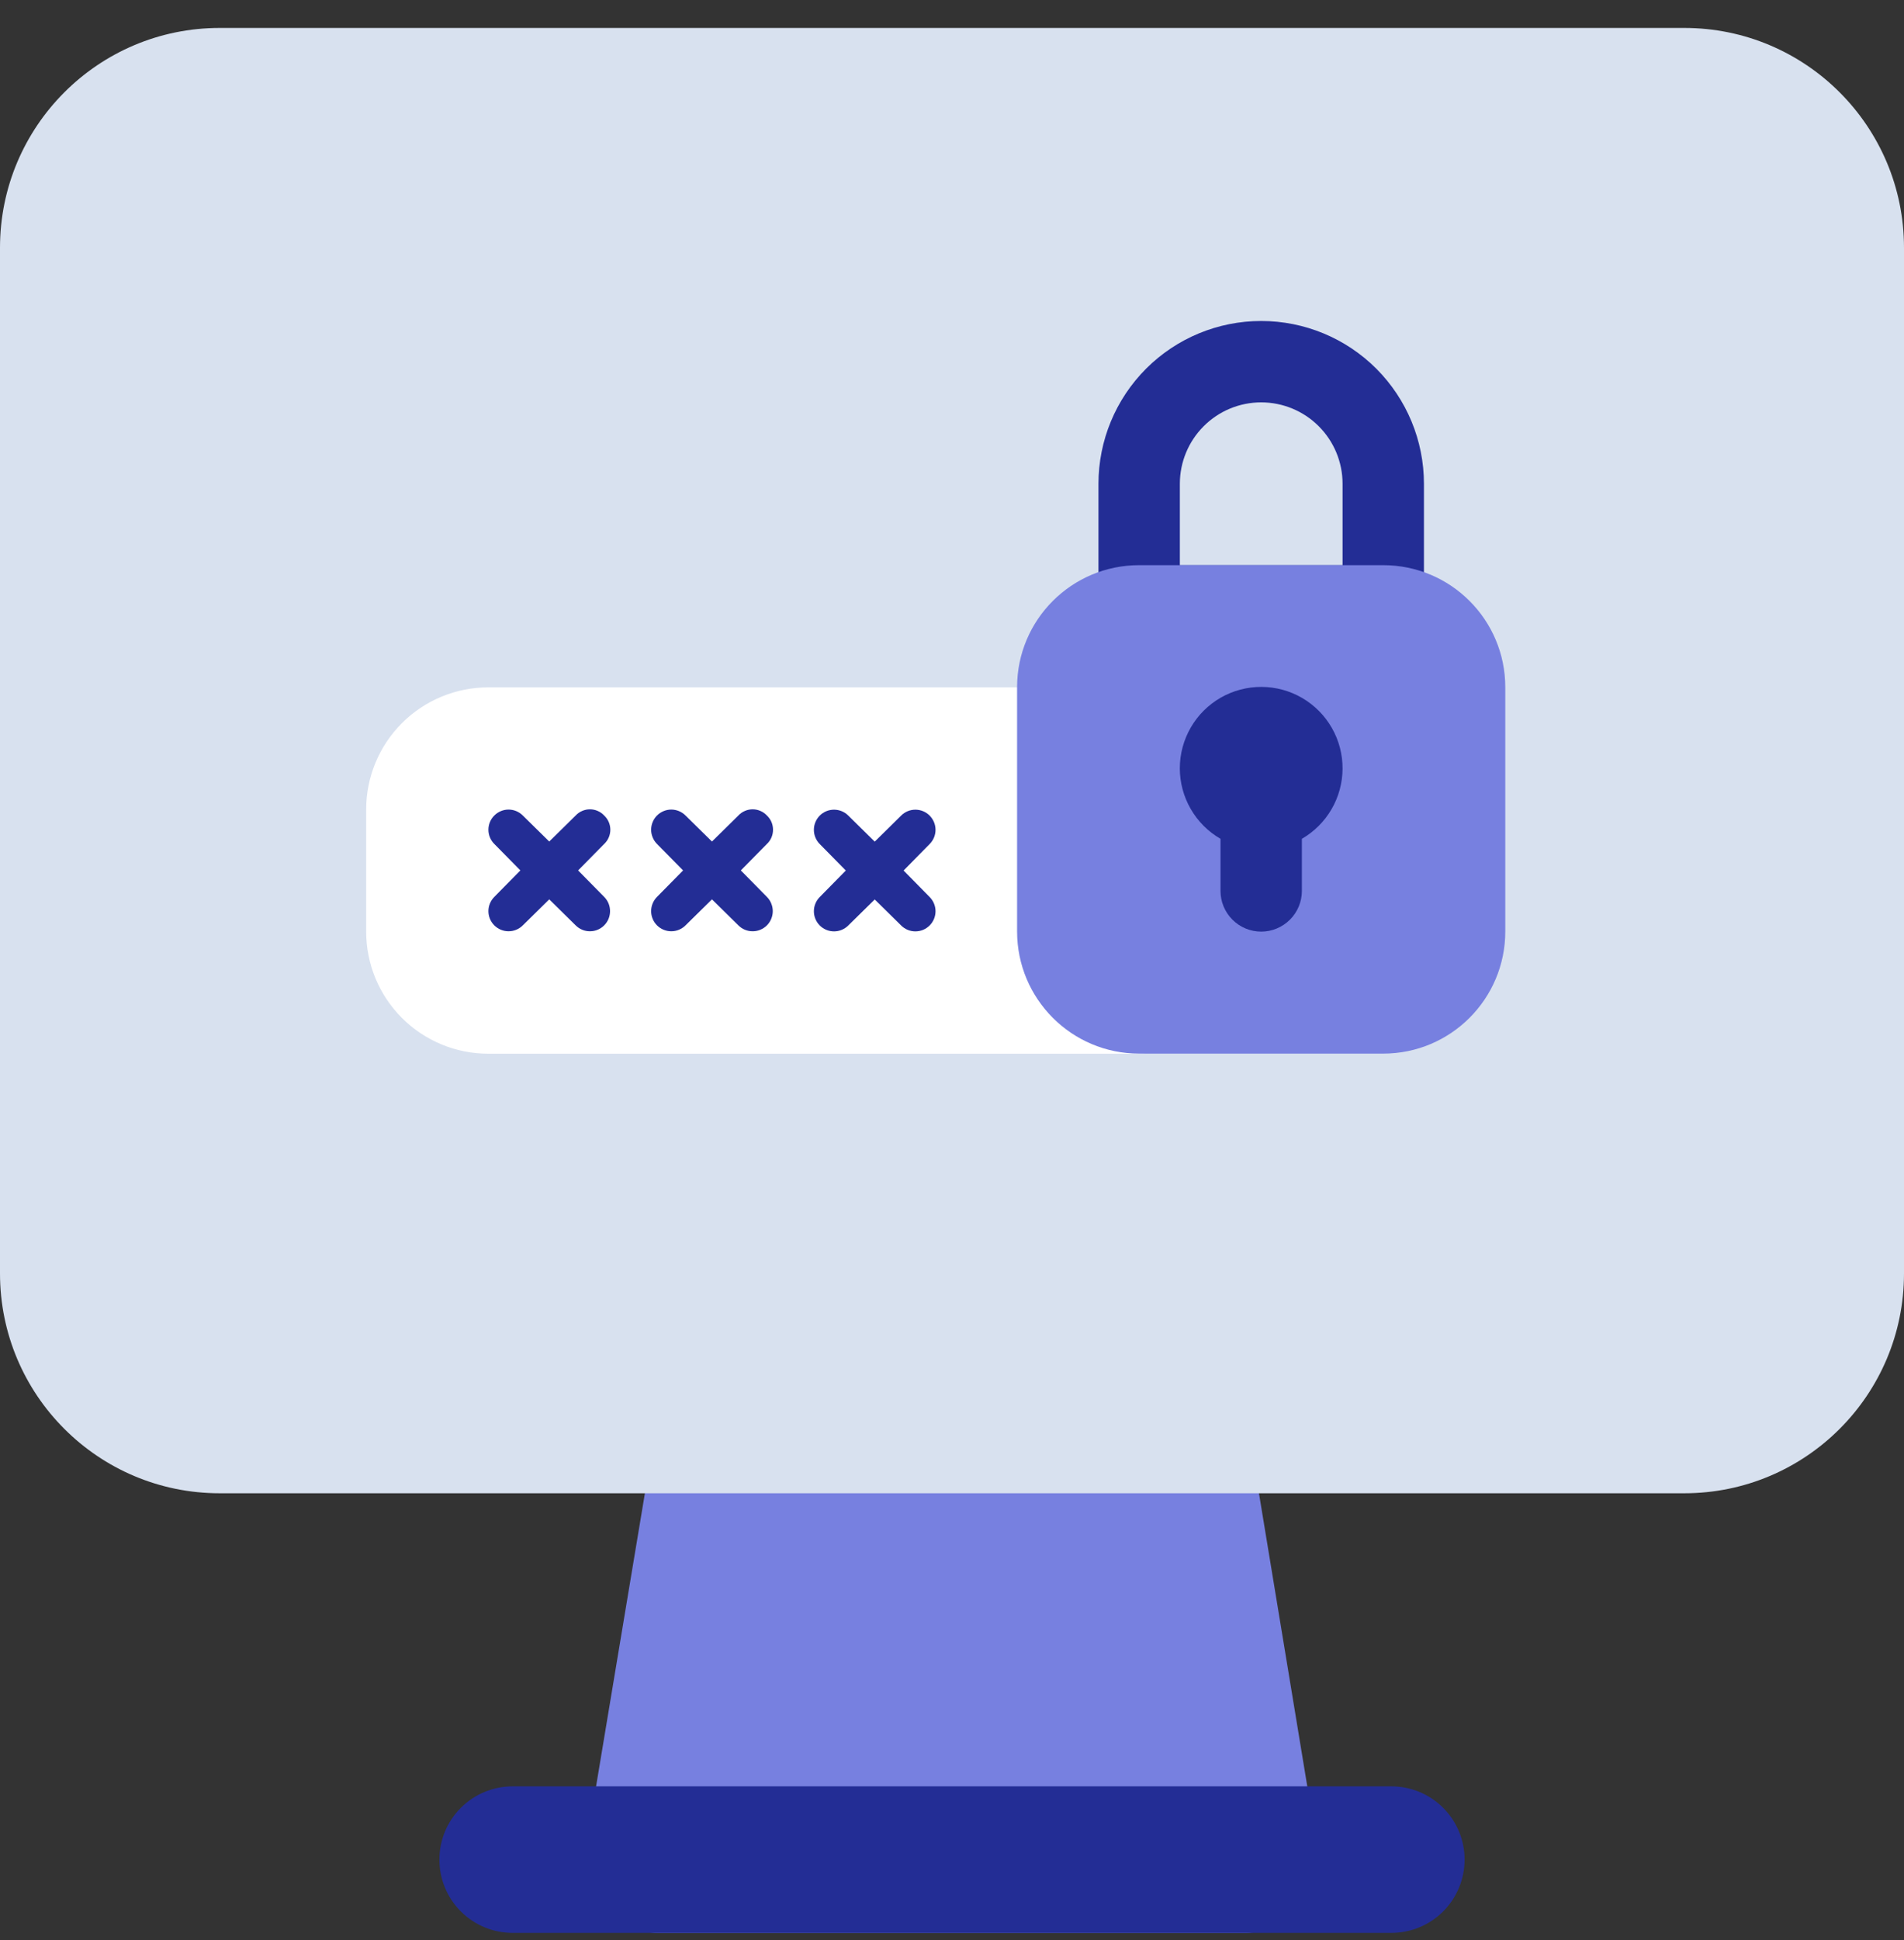
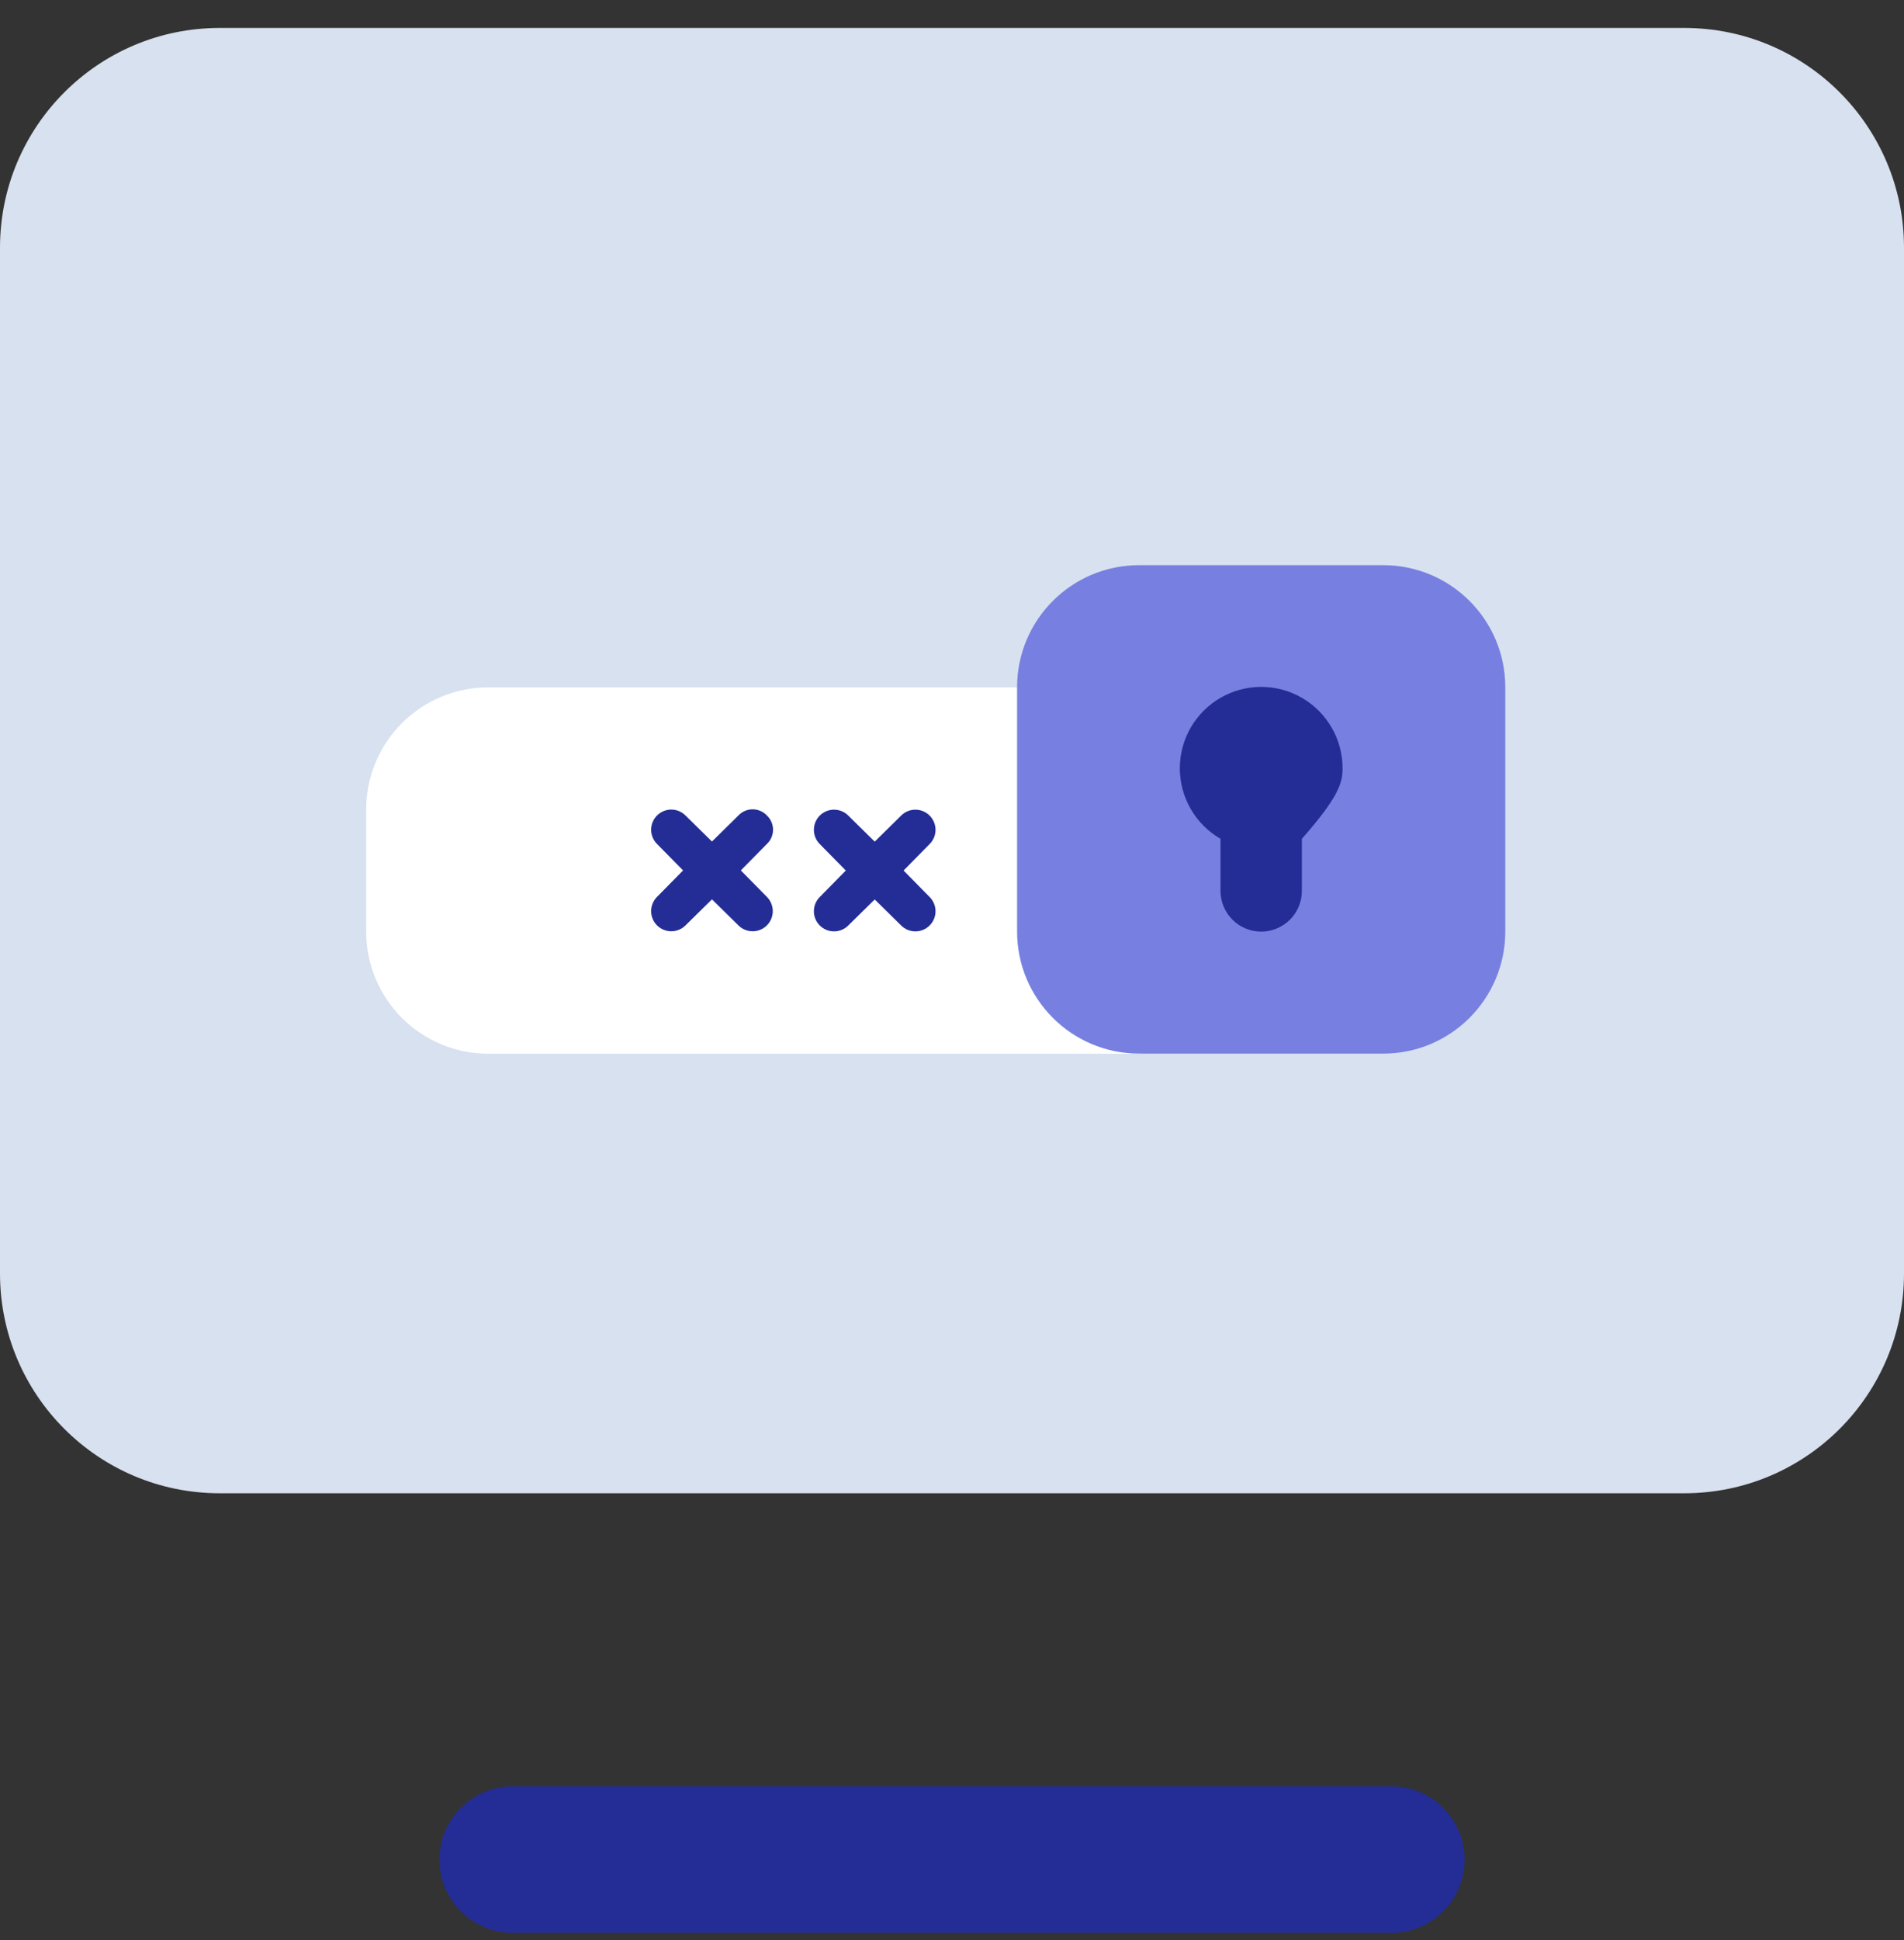
<svg xmlns="http://www.w3.org/2000/svg" width="54" height="55" viewBox="0 0 54 55" fill="none">
  <rect x="0" y="0" width="54" height="55" fill="#333333" stroke="none" />
-   <path d="M35.308 39.92C35.228 39.428 34.974 38.982 34.593 38.662C34.212 38.341 33.728 38.169 33.231 38.175H20.769C20.271 38.169 19.788 38.341 19.407 38.662C19.026 38.982 18.772 39.428 18.692 39.92L16.615 52.381C16.568 52.68 16.586 52.985 16.669 53.275C16.751 53.566 16.896 53.835 17.093 54.064C17.29 54.294 17.536 54.479 17.812 54.604C18.088 54.73 18.389 54.794 18.692 54.791H35.308C35.608 54.791 35.904 54.725 36.176 54.6C36.449 54.475 36.691 54.291 36.886 54.064C37.083 53.835 37.228 53.566 37.311 53.275C37.393 52.985 37.411 52.68 37.364 52.381L35.308 39.92Z" fill="#7780E0" />
  <path d="M47.769 0.792H6.231C2.79 0.792 0 3.582 0 7.023V36.099C0 39.541 2.79 42.33 6.231 42.33H47.769C51.21 42.33 54 39.541 54 36.099V7.023C54 3.582 51.21 0.792 47.769 0.792Z" fill="#D8E1EF" />
  <path d="M39.461 54.792H14.539C13.988 54.792 13.459 54.573 13.07 54.184C12.68 53.794 12.462 53.266 12.462 52.715C12.462 52.164 12.68 51.636 13.07 51.247C13.459 50.857 13.988 50.638 14.539 50.638H39.461C40.012 50.638 40.541 50.857 40.93 51.247C41.319 51.636 41.538 52.164 41.538 52.715C41.538 53.266 41.319 53.794 40.93 54.184C40.541 54.573 40.012 54.792 39.461 54.792Z" fill="#232D95" />
-   <path d="M39.231 18.329H32.308C32.002 18.329 31.708 18.208 31.492 17.991C31.276 17.775 31.154 17.482 31.154 17.175V13.714C31.154 12.49 31.64 11.316 32.506 10.45C33.371 9.585 34.545 9.099 35.769 9.099C36.993 9.099 38.167 9.585 39.033 10.45C39.898 11.316 40.385 12.49 40.385 13.714V17.175C40.385 17.482 40.263 17.775 40.047 17.991C39.83 18.208 39.537 18.329 39.231 18.329ZM33.462 16.022H38.077V13.714C38.077 13.102 37.834 12.515 37.401 12.082C36.968 11.649 36.381 11.406 35.769 11.406C35.157 11.406 34.57 11.649 34.138 12.082C33.705 12.515 33.462 13.102 33.462 13.714V16.022Z" fill="#232D95" />
  <path d="M32.308 27.562C32.002 27.562 31.708 27.441 31.492 27.224C31.276 27.008 31.154 26.714 31.154 26.408V20.639C31.154 20.333 31.032 20.04 30.816 19.823C30.6 19.607 30.306 19.485 30 19.485H13.846C12.928 19.485 12.048 19.85 11.399 20.499C10.75 21.148 10.385 22.029 10.385 22.947V26.408C10.385 27.326 10.75 28.207 11.399 28.856C12.048 29.505 12.928 29.87 13.846 29.87H32.308C32.614 29.87 32.907 29.748 33.124 29.532C33.34 29.315 33.462 29.022 33.462 28.716C33.462 28.41 33.34 28.116 33.124 27.9C32.907 27.684 32.614 27.562 32.308 27.562Z" fill="white" />
-   <path d="M17.135 23.117C17.083 23.061 17.02 23.017 16.951 22.988C16.882 22.957 16.807 22.942 16.731 22.942C16.655 22.942 16.581 22.957 16.511 22.988C16.442 23.017 16.379 23.061 16.327 23.117L15.577 23.855L14.827 23.117C14.72 23.01 14.575 22.949 14.423 22.949C14.272 22.949 14.127 23.01 14.02 23.117C13.912 23.224 13.852 23.369 13.852 23.521C13.852 23.672 13.912 23.817 14.02 23.924L14.758 24.674L14.02 25.424C13.912 25.532 13.852 25.677 13.852 25.828C13.852 25.98 13.912 26.125 14.02 26.232C14.127 26.339 14.272 26.399 14.423 26.399C14.575 26.399 14.72 26.339 14.827 26.232L15.577 25.494L16.327 26.232C16.38 26.285 16.443 26.327 16.512 26.356C16.582 26.385 16.656 26.399 16.731 26.399C16.806 26.399 16.88 26.385 16.95 26.356C17.019 26.327 17.082 26.285 17.135 26.232C17.188 26.179 17.23 26.116 17.259 26.047C17.287 25.977 17.302 25.903 17.302 25.828C17.302 25.753 17.287 25.679 17.259 25.61C17.23 25.54 17.188 25.477 17.135 25.424L16.396 24.674L17.135 23.924C17.19 23.873 17.234 23.81 17.264 23.741C17.294 23.671 17.31 23.596 17.31 23.521C17.31 23.445 17.294 23.37 17.264 23.3C17.234 23.231 17.19 23.169 17.135 23.117Z" fill="#232D95" />
  <path d="M21.75 23.117C21.698 23.061 21.635 23.017 21.566 22.988C21.496 22.957 21.422 22.942 21.346 22.942C21.27 22.942 21.195 22.957 21.126 22.988C21.056 23.017 20.994 23.061 20.942 23.117L20.192 23.855L19.442 23.117C19.389 23.064 19.326 23.022 19.257 22.993C19.187 22.964 19.113 22.949 19.038 22.949C18.963 22.949 18.889 22.964 18.82 22.993C18.75 23.022 18.687 23.064 18.634 23.117C18.581 23.17 18.539 23.233 18.511 23.302C18.482 23.371 18.467 23.446 18.467 23.521C18.467 23.596 18.482 23.67 18.511 23.739C18.539 23.808 18.581 23.871 18.634 23.924L19.373 24.674L18.634 25.424C18.527 25.532 18.467 25.677 18.467 25.828C18.467 25.98 18.527 26.125 18.634 26.232C18.741 26.339 18.887 26.399 19.038 26.399C19.19 26.399 19.335 26.339 19.442 26.232L20.192 25.494L20.942 26.232C20.995 26.285 21.058 26.327 21.127 26.356C21.197 26.385 21.271 26.399 21.346 26.399C21.421 26.399 21.495 26.385 21.564 26.356C21.634 26.327 21.697 26.285 21.75 26.232C21.803 26.179 21.845 26.116 21.873 26.047C21.902 25.977 21.917 25.903 21.917 25.828C21.917 25.753 21.902 25.679 21.873 25.61C21.845 25.54 21.803 25.477 21.75 25.424L21.011 24.674L21.75 23.924C21.805 23.873 21.849 23.81 21.879 23.741C21.909 23.671 21.924 23.596 21.924 23.521C21.924 23.445 21.909 23.37 21.879 23.3C21.849 23.231 21.805 23.169 21.75 23.117Z" fill="#232D95" />
  <path d="M25.627 24.677L26.365 23.927C26.472 23.82 26.533 23.675 26.533 23.523C26.533 23.372 26.472 23.227 26.365 23.119C26.258 23.012 26.113 22.952 25.961 22.952C25.81 22.952 25.665 23.012 25.558 23.119L24.808 23.858L24.058 23.119C23.951 23.012 23.805 22.952 23.654 22.952C23.502 22.952 23.357 23.012 23.25 23.119C23.143 23.227 23.083 23.372 23.083 23.523C23.083 23.675 23.143 23.82 23.25 23.927L23.988 24.677L23.25 25.427C23.143 25.534 23.083 25.68 23.083 25.831C23.083 25.983 23.143 26.128 23.25 26.235C23.357 26.342 23.502 26.402 23.654 26.402C23.805 26.402 23.951 26.342 24.058 26.235L24.808 25.497L25.558 26.235C25.611 26.288 25.674 26.33 25.743 26.359C25.812 26.387 25.886 26.402 25.961 26.402C26.036 26.402 26.111 26.387 26.18 26.359C26.249 26.33 26.312 26.288 26.365 26.235C26.418 26.182 26.46 26.119 26.489 26.05C26.518 25.98 26.533 25.906 26.533 25.831C26.533 25.756 26.518 25.682 26.489 25.613C26.46 25.543 26.418 25.48 26.365 25.427L25.627 24.677Z" fill="#232D95" />
  <path d="M39.23 16.021H32.307C30.395 16.021 28.846 17.57 28.846 19.482V26.405C28.846 28.317 30.395 29.867 32.307 29.867H39.23C41.142 29.867 42.692 28.317 42.692 26.405V19.482C42.692 17.57 41.142 16.021 39.23 16.021Z" fill="#7780E0" />
-   <path d="M38.077 21.793C38.079 21.387 37.975 20.988 37.774 20.636C37.573 20.284 37.282 19.99 36.932 19.786C36.581 19.581 36.183 19.473 35.778 19.472C35.372 19.47 34.973 19.576 34.621 19.777C34.269 19.979 33.977 20.27 33.773 20.621C33.57 20.972 33.462 21.37 33.461 21.776C33.461 22.181 33.567 22.58 33.77 22.931C33.972 23.283 34.264 23.575 34.615 23.778V25.255C34.615 25.561 34.737 25.854 34.953 26.07C35.169 26.287 35.463 26.409 35.769 26.409C36.075 26.409 36.368 26.287 36.585 26.07C36.801 25.854 36.923 25.561 36.923 25.255V23.778C37.272 23.576 37.562 23.287 37.764 22.939C37.967 22.591 38.074 22.196 38.077 21.793Z" fill="#232D95" />
+   <path d="M38.077 21.793C38.079 21.387 37.975 20.988 37.774 20.636C37.573 20.284 37.282 19.99 36.932 19.786C36.581 19.581 36.183 19.473 35.778 19.472C35.372 19.47 34.973 19.576 34.621 19.777C34.269 19.979 33.977 20.27 33.773 20.621C33.57 20.972 33.462 21.37 33.461 21.776C33.461 22.181 33.567 22.58 33.77 22.931C33.972 23.283 34.264 23.575 34.615 23.778V25.255C34.615 25.561 34.737 25.854 34.953 26.07C35.169 26.287 35.463 26.409 35.769 26.409C36.075 26.409 36.368 26.287 36.585 26.07C36.801 25.854 36.923 25.561 36.923 25.255V23.778C37.967 22.591 38.074 22.196 38.077 21.793Z" fill="#232D95" />
</svg>